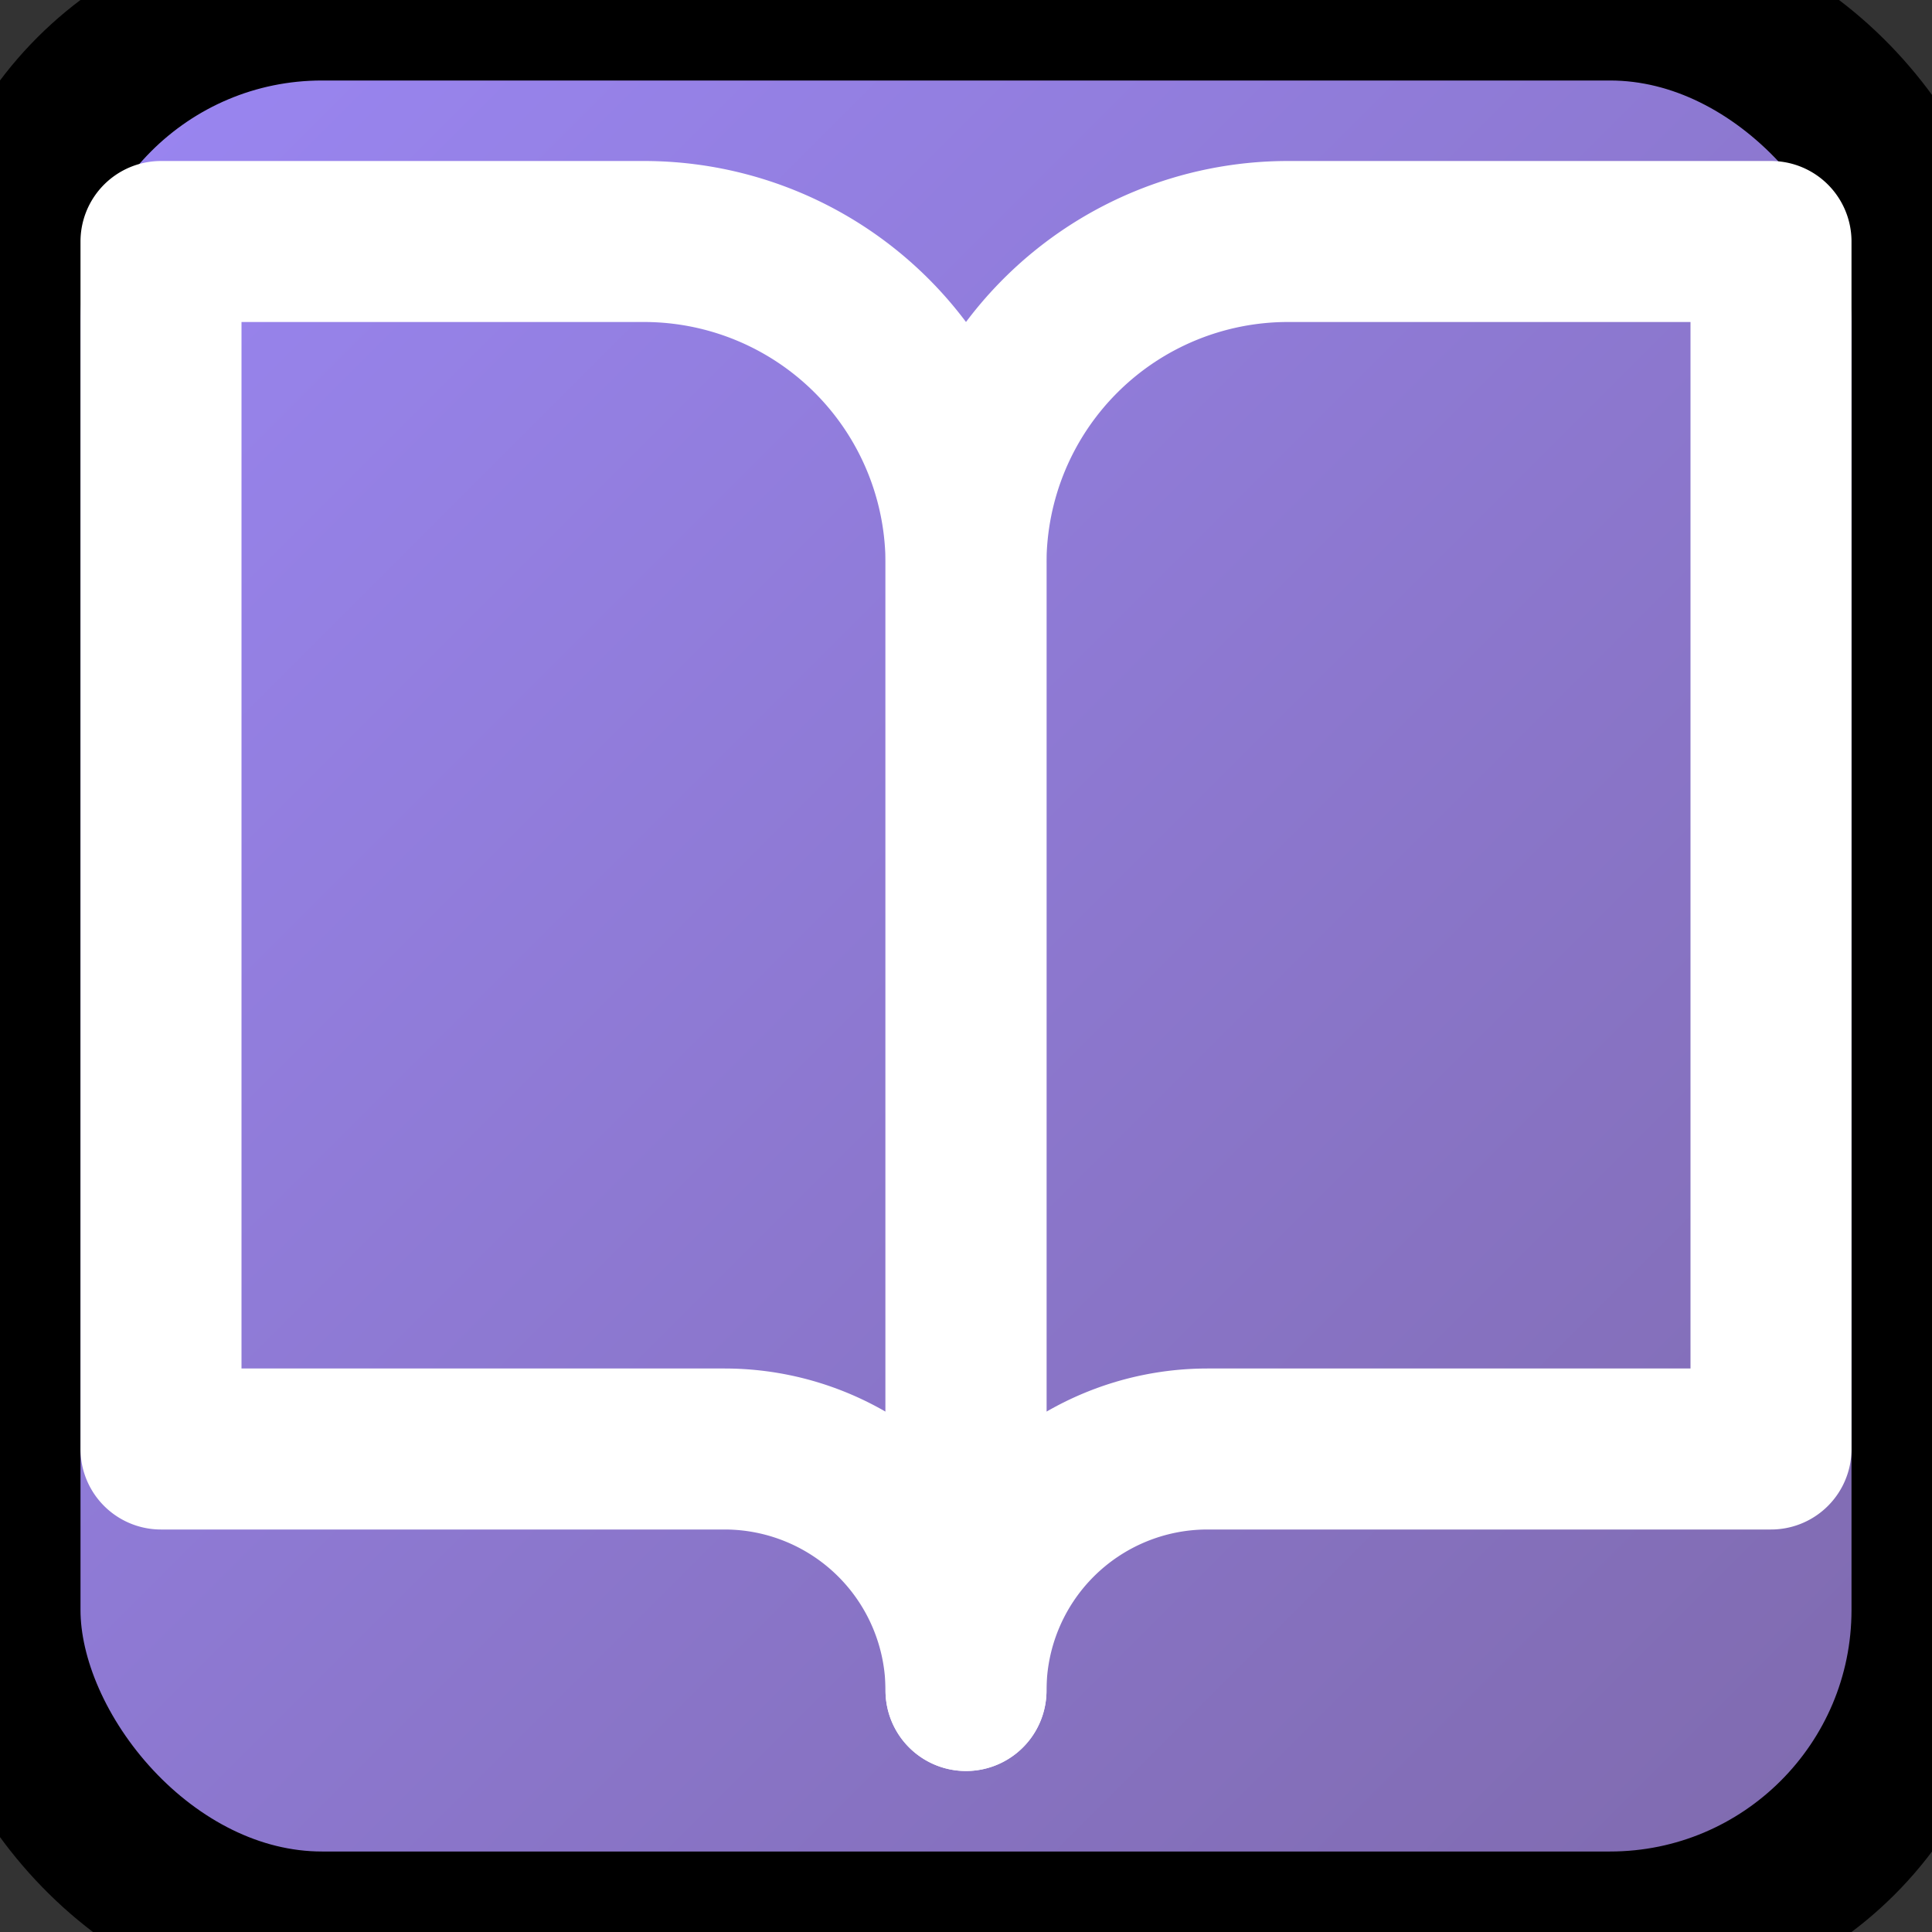
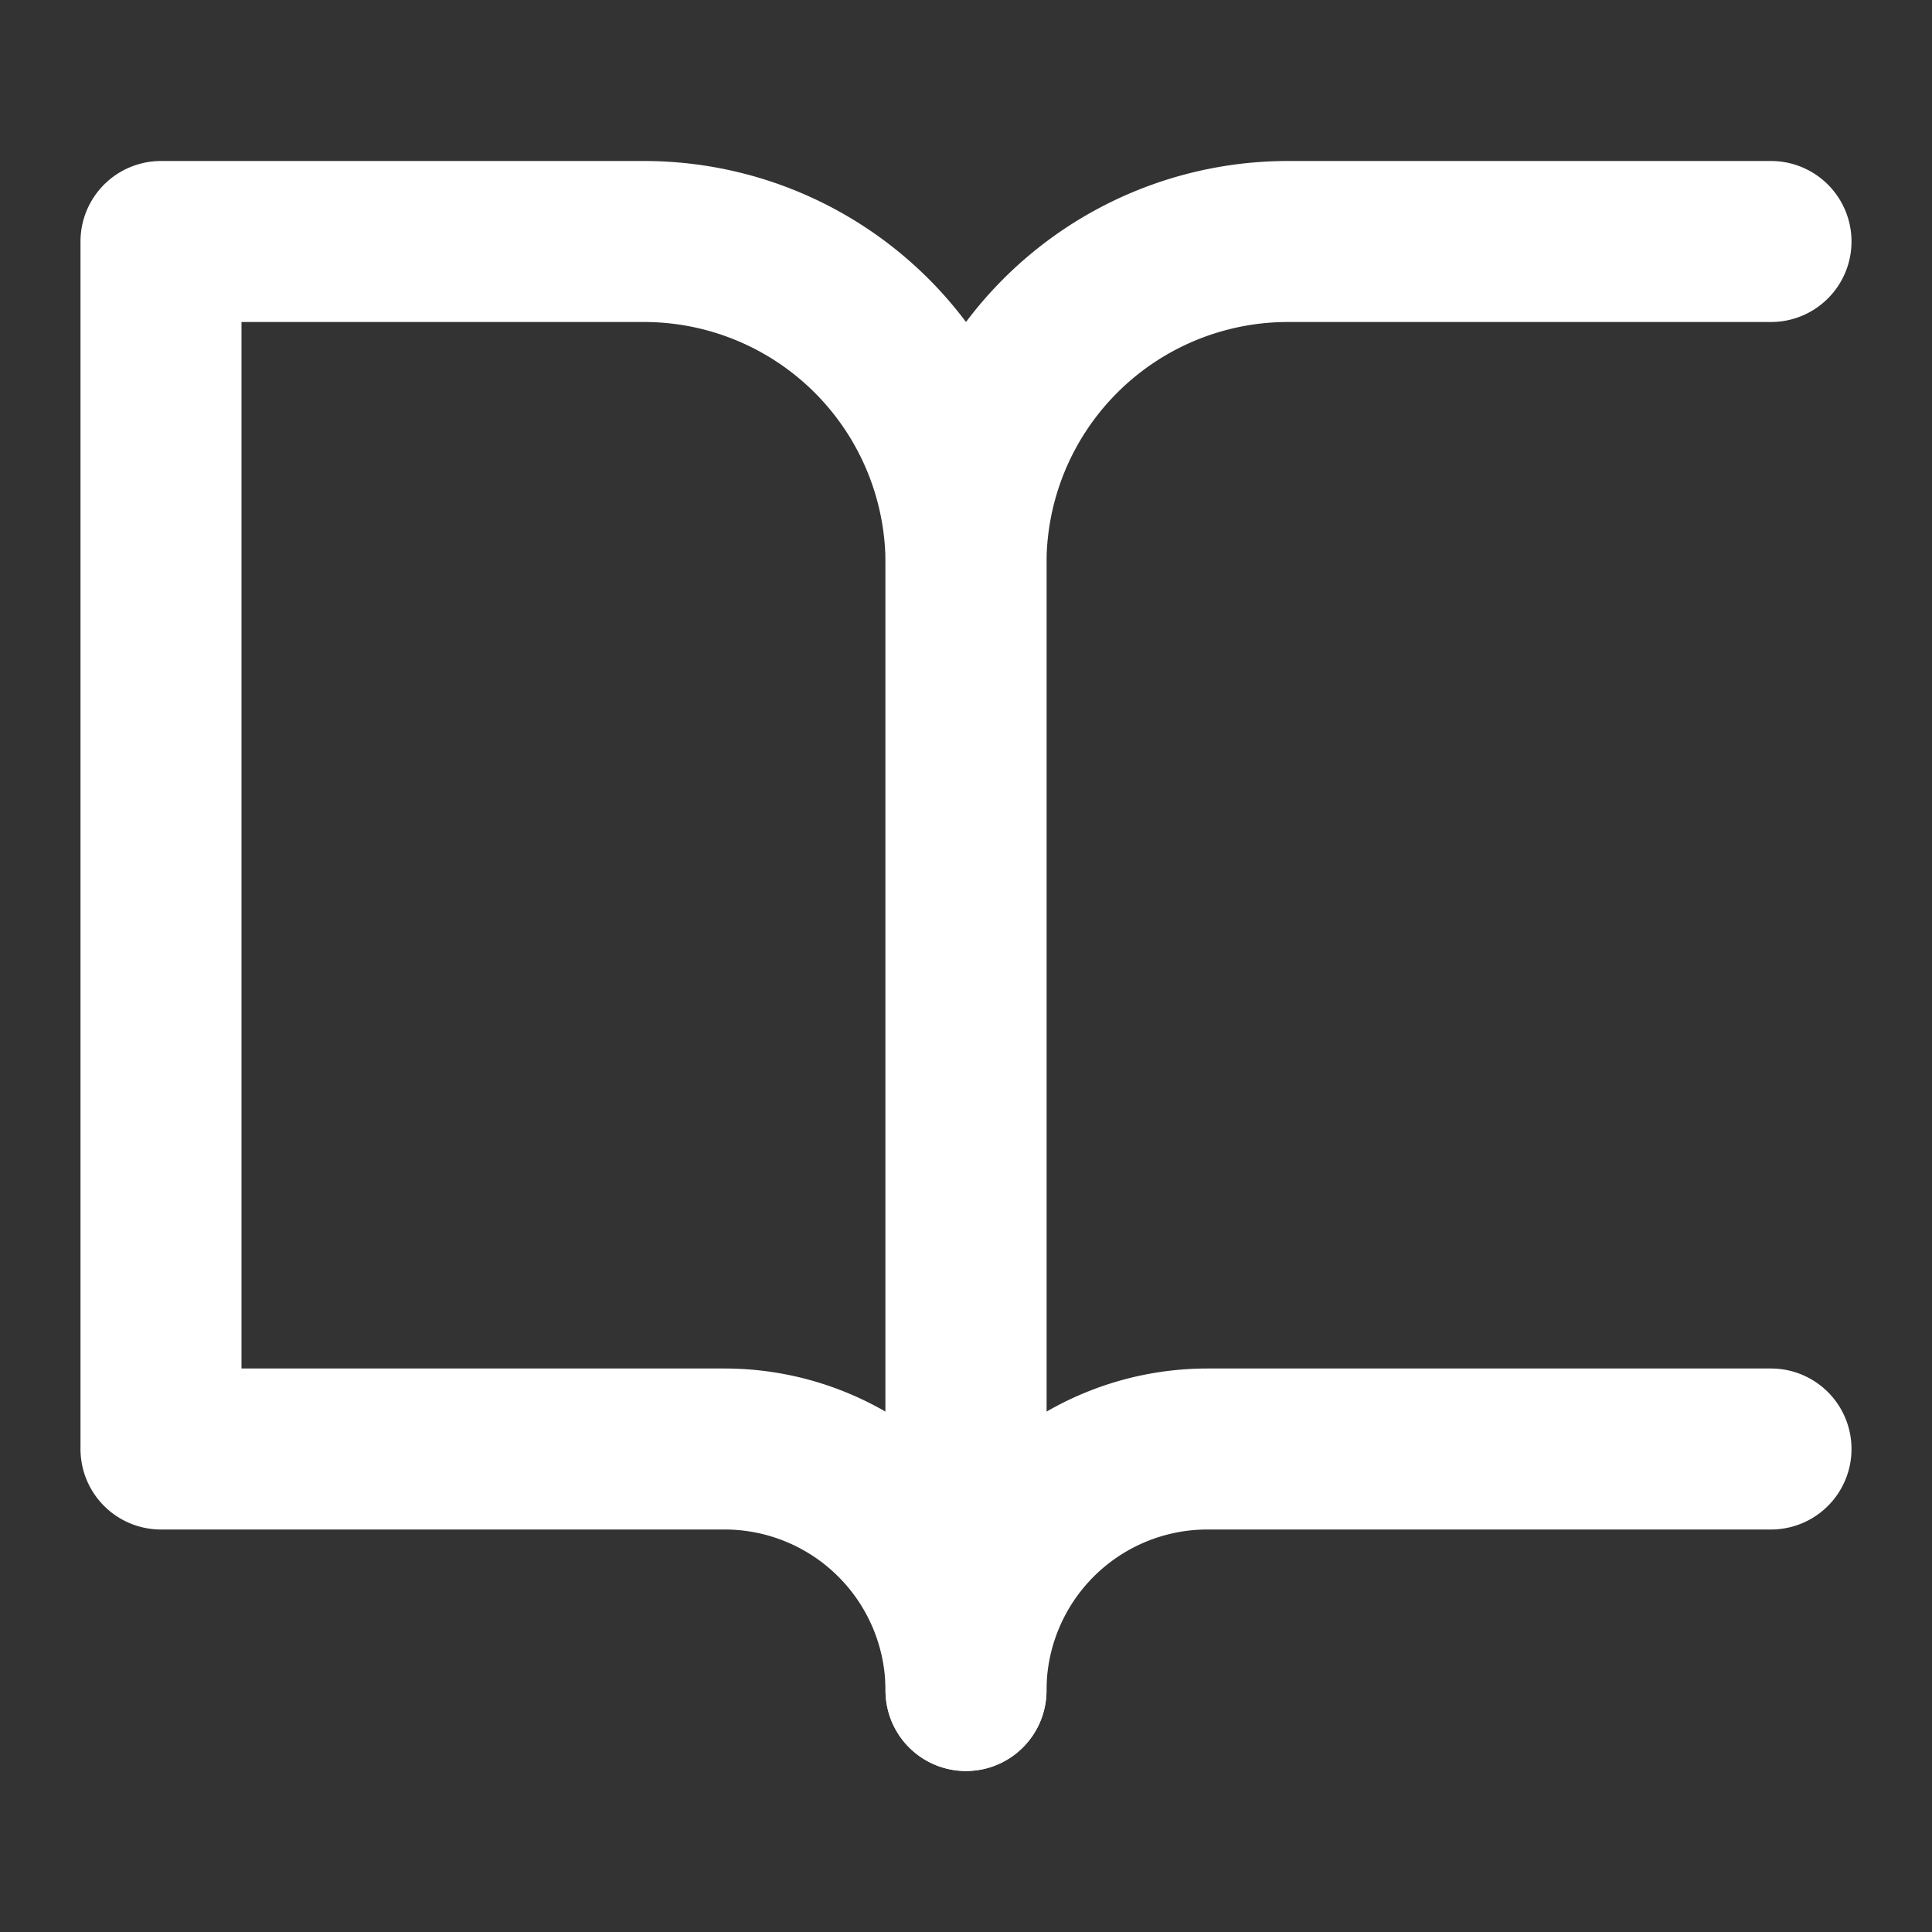
<svg xmlns="http://www.w3.org/2000/svg" viewBox="0 0 24 24" fill="none" stroke="currentColor" stroke-width="2" stroke-linecap="round" stroke-linejoin="round">
  <rect x="0" y="0" width="24" height="24" fill="#333333" stroke="none" />
  <defs>
    <linearGradient id="grad" x1="0%" y1="0%" x2="100%" y2="100%">
      <stop offset="0%" style="stop-color:#9b87f5;stop-opacity:1" />
      <stop offset="100%" style="stop-color:#7E69AB;stop-opacity:1" />
    </linearGradient>
  </defs>
-   <rect width="24" height="24" rx="4" fill="url(#grad)" />
  <path d="M2 3h6a4 4 0 0 1 4 4v14a3 3 0 0 0-3-3H2z" stroke="white" stroke-width="2" fill="none" />
-   <path d="M22 3h-6a4 4 0 0 0-4 4v14a3 3 0 0 1 3-3h7z" stroke="white" stroke-width="2" fill="none" />
+   <path d="M22 3h-6a4 4 0 0 0-4 4v14a3 3 0 0 1 3-3h7" stroke="white" stroke-width="2" fill="none" />
</svg>